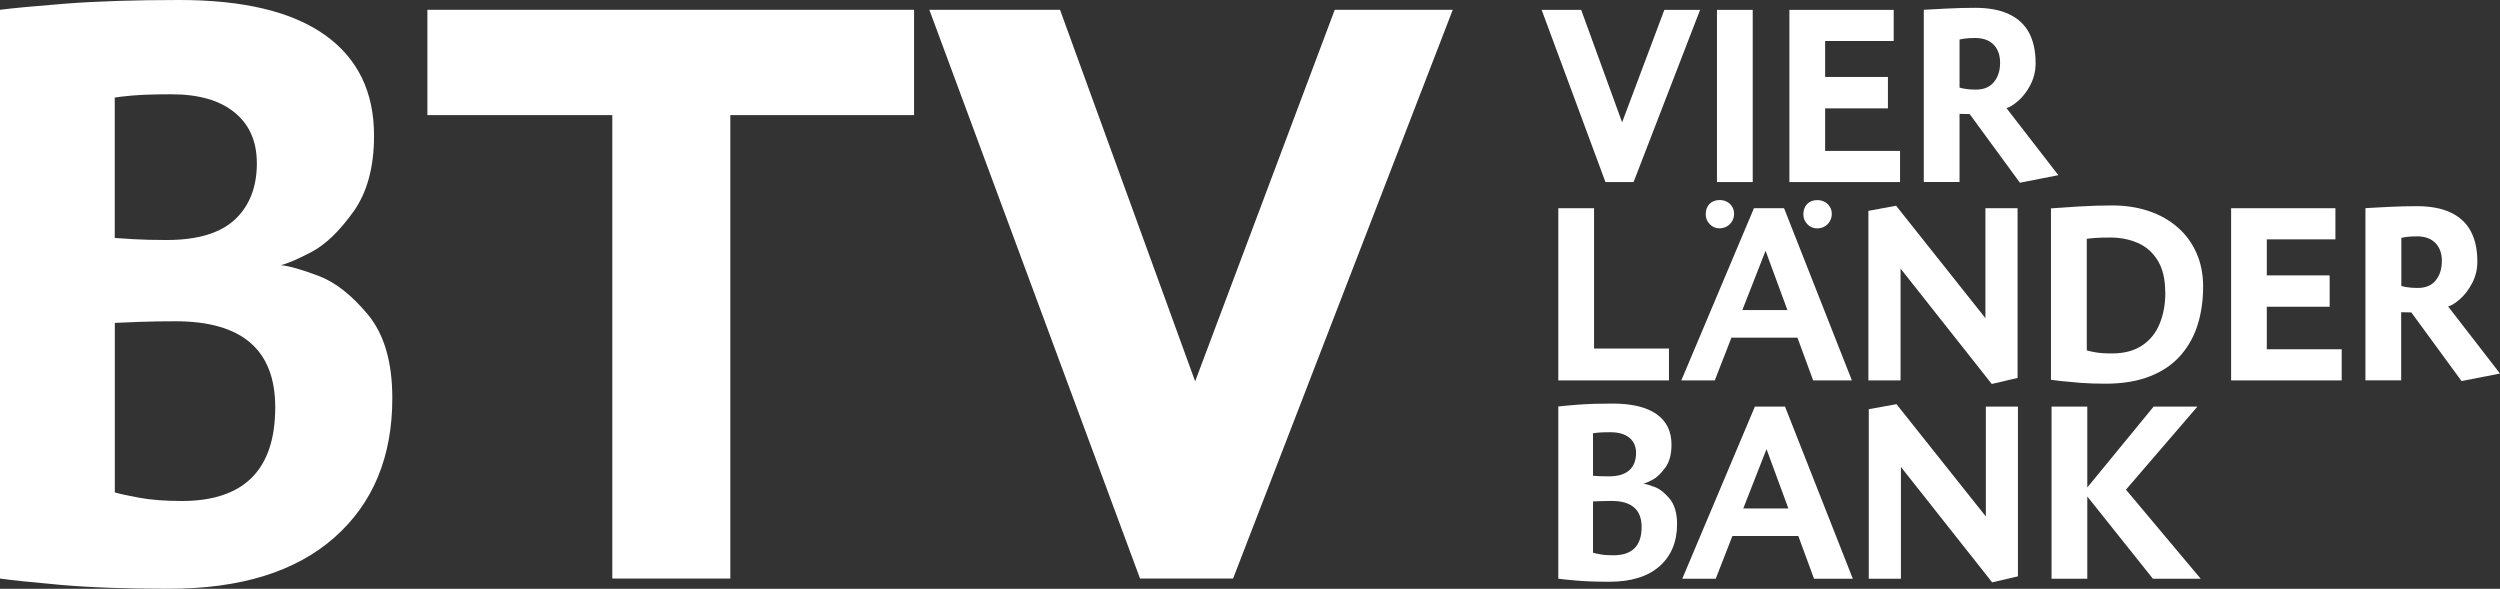
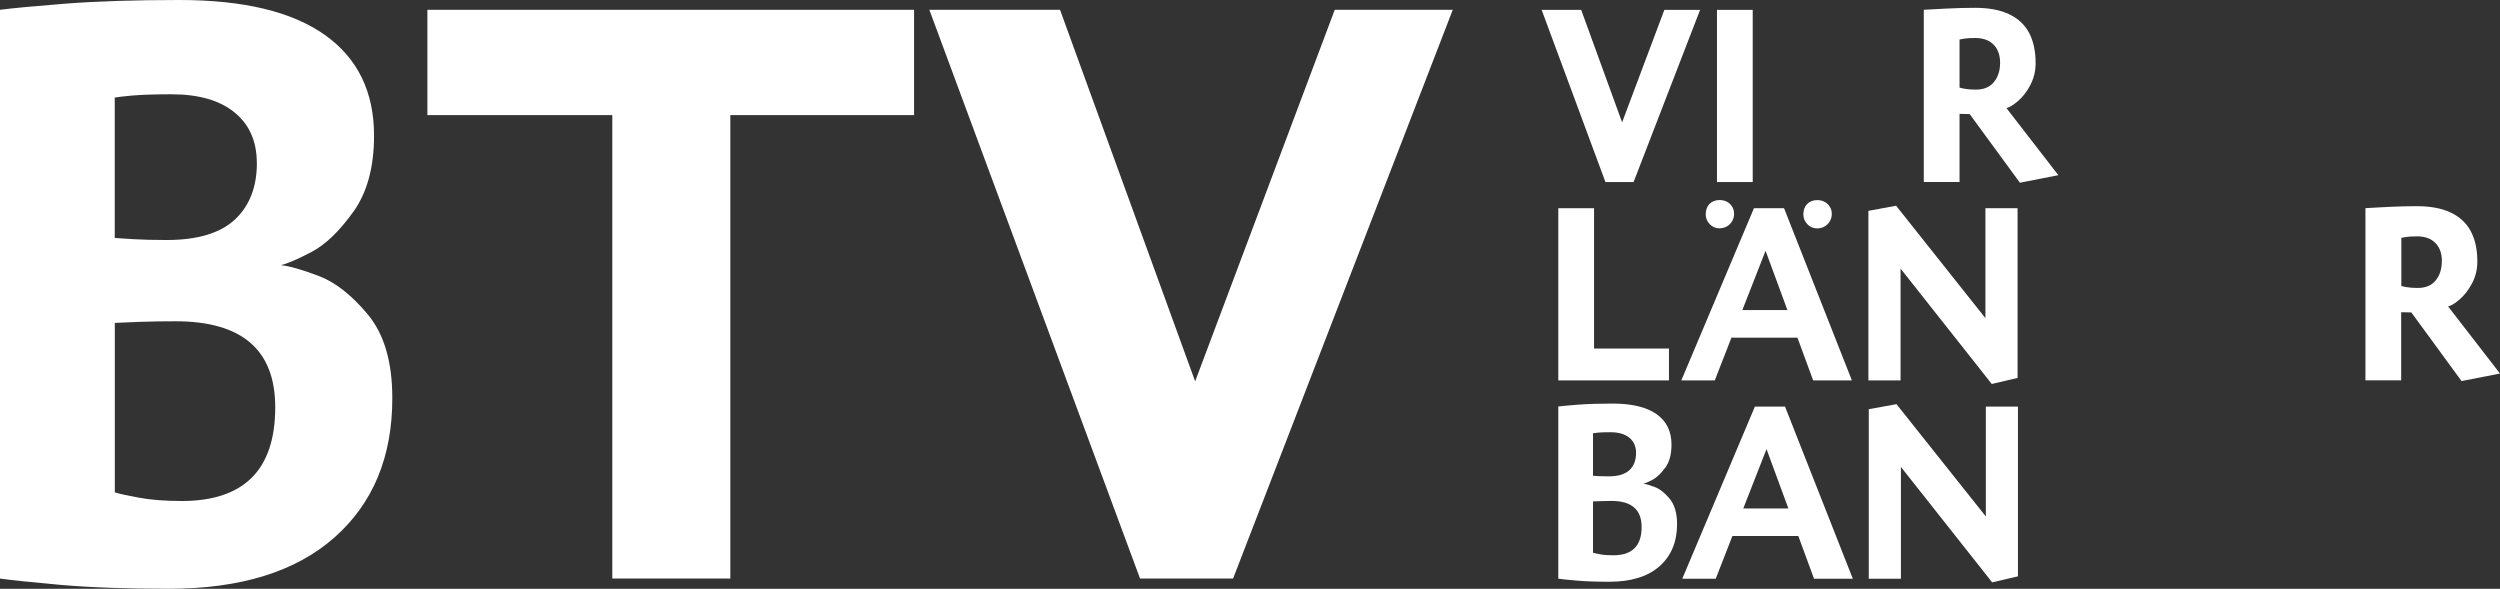
<svg xmlns="http://www.w3.org/2000/svg" id="Ebene_1" viewBox="0 0 342.07 80.56">
  <rect x="0" y="0" width="342.07" height="80.56" fill="#333333" stroke="none" />
  <defs>
    <style>.cls-1{fill:#fff;stroke-width:0px;}</style>
  </defs>
  <path class="cls-1" d="m37.66,55.73c0,8.55-4.27,12.82-12.79,12.82-2.27,0-4.22-.15-5.84-.45-1.62-.3-2.73-.54-3.32-.73v-23.19c.71-.04,1.83-.08,3.38-.14,1.54-.06,3.19-.08,4.94-.08,9.09,0,13.63,3.92,13.63,11.76m-2.51-33.44c0,3.32-1.01,5.9-3.02,7.77-2.01,1.86-5.12,2.79-9.33,2.79-1.75,0-3.25-.04-4.5-.11-1.25-.07-2.11-.13-2.6-.17V13.35c.37-.07,1.18-.17,2.43-.28,1.25-.11,3.03-.17,5.34-.17,3.72,0,6.6.83,8.63,2.49,2.03,1.66,3.04,3.96,3.04,6.9m13.19,6.72c1.9-2.65,2.85-6.13,2.85-10.45,0-6-2.24-10.59-6.73-13.78C39.95,1.59,33.32,0,24.53,0c-6.07,0-11.26.17-15.56.5C4.67.84,1.68,1.12,0,1.34v77.82c1.53.22,4.3.51,8.32.87,4.02.35,8.96.53,14.8.53,9.8,0,17.34-2.34,22.63-7.01,5.29-4.67,7.93-11.03,7.93-19.07,0-4.95-1.12-8.77-3.35-11.45-2.23-2.68-4.5-4.45-6.79-5.3-2.29-.86-3.99-1.34-5.11-1.45.93-.22,2.34-.83,4.22-1.82,1.88-.99,3.77-2.8,5.67-5.45" />
  <polygon class="cls-1" points="125.07 1.34 58.48 1.34 58.48 15.75 83.78 15.75 83.78 79.16 99.93 79.16 99.93 15.75 125.07 15.75 125.07 1.34" />
  <polygon class="cls-1" points="182.63 1.34 163.53 52.18 145.04 1.34 127.16 1.34 155.99 79.16 168.72 79.16 198.78 1.34 182.63 1.34" />
  <path class="cls-1" d="m224.62,72.1c0,2.59-1.29,3.88-3.87,3.88-.69,0-1.28-.04-1.77-.13-.49-.09-.83-.16-1.01-.22v-7.02c.21-.01.56-.02,1.02-.04.47-.02.97-.03,1.5-.03,2.75,0,4.13,1.19,4.13,3.56m-.76-10.12c0,1-.3,1.79-.91,2.35-.61.56-1.55.85-2.83.85-.53,0-.98-.01-1.36-.03-.38-.02-.64-.04-.79-.05v-5.82c.11-.02.36-.05.74-.09.38-.03.92-.05,1.62-.05,1.13,0,2,.25,2.61.75.61.5.92,1.2.92,2.09m3.99,2.03c.58-.8.86-1.86.86-3.17,0-1.82-.68-3.21-2.04-4.17-1.36-.96-3.37-1.45-6.03-1.45-1.84,0-3.41.05-4.71.15-1.3.1-2.21.19-2.71.25v23.56c.46.07,1.3.16,2.52.26,1.22.11,2.71.16,4.48.16,2.96,0,5.25-.71,6.85-2.12,1.6-1.42,2.4-3.34,2.4-5.77,0-1.5-.34-2.65-1.01-3.47-.68-.81-1.36-1.35-2.06-1.61-.69-.26-1.21-.41-1.55-.44.28-.07.71-.25,1.28-.55.57-.3,1.14-.85,1.72-1.65" />
  <path class="cls-1" d="m244.7,69.57h-6.17l3.18-8.12,2.99,8.12Zm8.82,9.62l-9.28-23.56h-4.12l-9.94,23.56h4.58l2.28-5.85h9.02l2.15,5.85h5.31Z" />
  <polygon class="cls-1" points="276.11 55.63 271.72 55.63 271.72 70.67 259.49 55.3 255.7 55.99 255.7 79.19 260.1 79.19 260.1 63.89 272.58 79.68 276.11 78.86 276.11 55.63" />
-   <polygon class="cls-1" points="290.89 67 300.67 55.63 294.68 55.63 285.6 66.7 285.6 55.63 280.71 55.63 280.71 79.19 285.6 79.19 285.6 67.93 294.58 79.19 301.12 79.19 290.89 67" />
  <polygon class="cls-1" points="228.36 47.69 218.11 47.69 218.11 28.49 213.22 28.49 213.22 52.05 228.36 52.05 228.36 47.69" />
  <path class="cls-1" d="m244.57,42.43h-6.17l3.18-8.12,2.99,8.12Zm8.82,9.62l-9.28-23.56h-4.12l-9.94,23.56h4.58l2.28-5.85h9.03l2.15,5.85h5.31Z" />
  <polygon class="cls-1" points="276.06 28.49 271.66 28.49 271.66 43.53 259.44 28.15 255.65 28.85 255.65 52.05 260.05 52.05 260.05 36.75 272.53 52.54 276.06 51.71 276.06 28.49" />
-   <path class="cls-1" d="m296.28,39.96c0,1.64-.26,3.09-.79,4.36-.52,1.27-1.33,2.26-2.42,2.97-1.09.71-2.44,1.07-4.07,1.07-.98,0-1.76-.05-2.33-.16-.57-.11-.95-.19-1.14-.26v-15.27c.23-.03.59-.07,1.11-.11.51-.04,1.22-.06,2.12-.06,1.38,0,2.63.25,3.77.75,1.14.5,2.05,1.31,2.72,2.42.68,1.11,1.01,2.55,1.01,4.3m5.19-.76c0-1.68-.3-3.21-.91-4.59-.61-1.38-1.47-2.56-2.6-3.53-1.12-.98-2.44-1.72-3.96-2.22-1.52-.51-3.18-.76-5-.76-1.44,0-2.99.05-4.65.15-1.66.1-2.89.19-3.7.25v23.46c.27.03.77.09,1.5.18.73.08,1.61.16,2.62.24,1.01.07,2.13.11,3.33.11,2.39,0,4.45-.35,6.17-1.04,1.72-.69,3.11-1.66,4.17-2.89,1.06-1.23,1.83-2.64,2.31-4.23.48-1.58.72-3.29.72-5.12" />
-   <polygon class="cls-1" points="320.41 47.79 310.16 47.79 310.16 41.97 318.76 41.97 318.76 37.68 310.16 37.68 310.16 32.75 319.55 32.75 319.55 28.49 305.28 28.49 305.28 52.05 320.41 52.05 320.41 47.79" />
  <path class="cls-1" d="m334.11,35.73c0,1.07-.28,1.95-.84,2.64-.56.69-1.38,1.03-2.45,1.03-.58,0-1.06-.03-1.45-.1-.39-.07-.66-.12-.8-.17v-6.58c.11-.03.35-.08.7-.13.36-.05.84-.08,1.45-.08,1.09,0,1.93.31,2.52.92.59.61.88,1.43.88,2.46m4.13,3.04c.48-.91.72-1.9.72-2.97,0-1.66-.3-3.05-.91-4.17-.6-1.12-1.52-1.97-2.76-2.55-1.23-.58-2.78-.86-4.63-.86-1.17,0-2.46.03-3.86.1-1.4.07-2.45.12-3.15.17v23.56h4.89v-9.32l1.39.03,6.87,9.39,5.26-1.03-7.1-9.18c.44-.11.98-.44,1.61-.99.63-.55,1.19-1.27,1.67-2.18" />
  <polygon class="cls-1" points="227.73 1.35 221.95 16.74 216.35 1.35 210.94 1.35 219.67 24.91 223.52 24.91 232.62 1.35 227.73 1.35" />
  <rect class="cls-1" x="234.93" y="1.35" width="4.89" height="23.56" />
-   <polygon class="cls-1" points="259.98 20.65 249.73 20.65 249.73 14.83 258.32 14.83 258.32 10.53 249.73 10.53 249.73 5.61 259.11 5.61 259.11 1.35 244.84 1.35 244.84 24.91 259.98 24.91 259.98 20.65" />
  <path class="cls-1" d="m273.67,8.59c0,1.07-.28,1.95-.85,2.64-.56.69-1.38,1.03-2.45,1.03-.58,0-1.06-.03-1.45-.1-.39-.07-.66-.12-.8-.17v-6.58c.11-.03.35-.08.7-.13.35-.05.84-.08,1.45-.08,1.09,0,1.93.31,2.52.92.59.61.88,1.44.88,2.46m4.14,3.04c.48-.91.72-1.9.72-2.97,0-1.66-.3-3.05-.9-4.17-.6-1.12-1.52-1.97-2.76-2.55-1.23-.58-2.78-.86-4.63-.86-1.17,0-2.46.03-3.86.1-1.4.07-2.45.12-3.15.17v23.56h4.89v-9.32l1.39.03,6.87,9.39,5.26-1.03-7.1-9.18c.44-.11.97-.44,1.61-.99.63-.55,1.19-1.27,1.67-2.18" />
  <path class="cls-1" d="m250.37,28.3c-.17-.29-.41-.52-.71-.68-.3-.16-.63-.24-1-.24-.58,0-1.04.18-1.39.53-.34.35-.52.83-.52,1.42,0,.52.18.97.55,1.35.36.38.81.57,1.34.57.37,0,.71-.09,1.01-.26.3-.17.54-.41.72-.71.18-.3.27-.65.27-1.03,0-.35-.09-.67-.26-.96m-13.37,0c-.17-.29-.41-.52-.71-.68-.3-.16-.63-.24-1-.24-.58,0-1.04.18-1.39.53-.34.35-.52.83-.52,1.42,0,.52.18.97.55,1.35.36.38.81.57,1.33.57.37,0,.71-.09,1.01-.26.3-.17.54-.41.72-.71.18-.3.27-.65.27-1.03,0-.35-.09-.67-.26-.96" />
</svg>